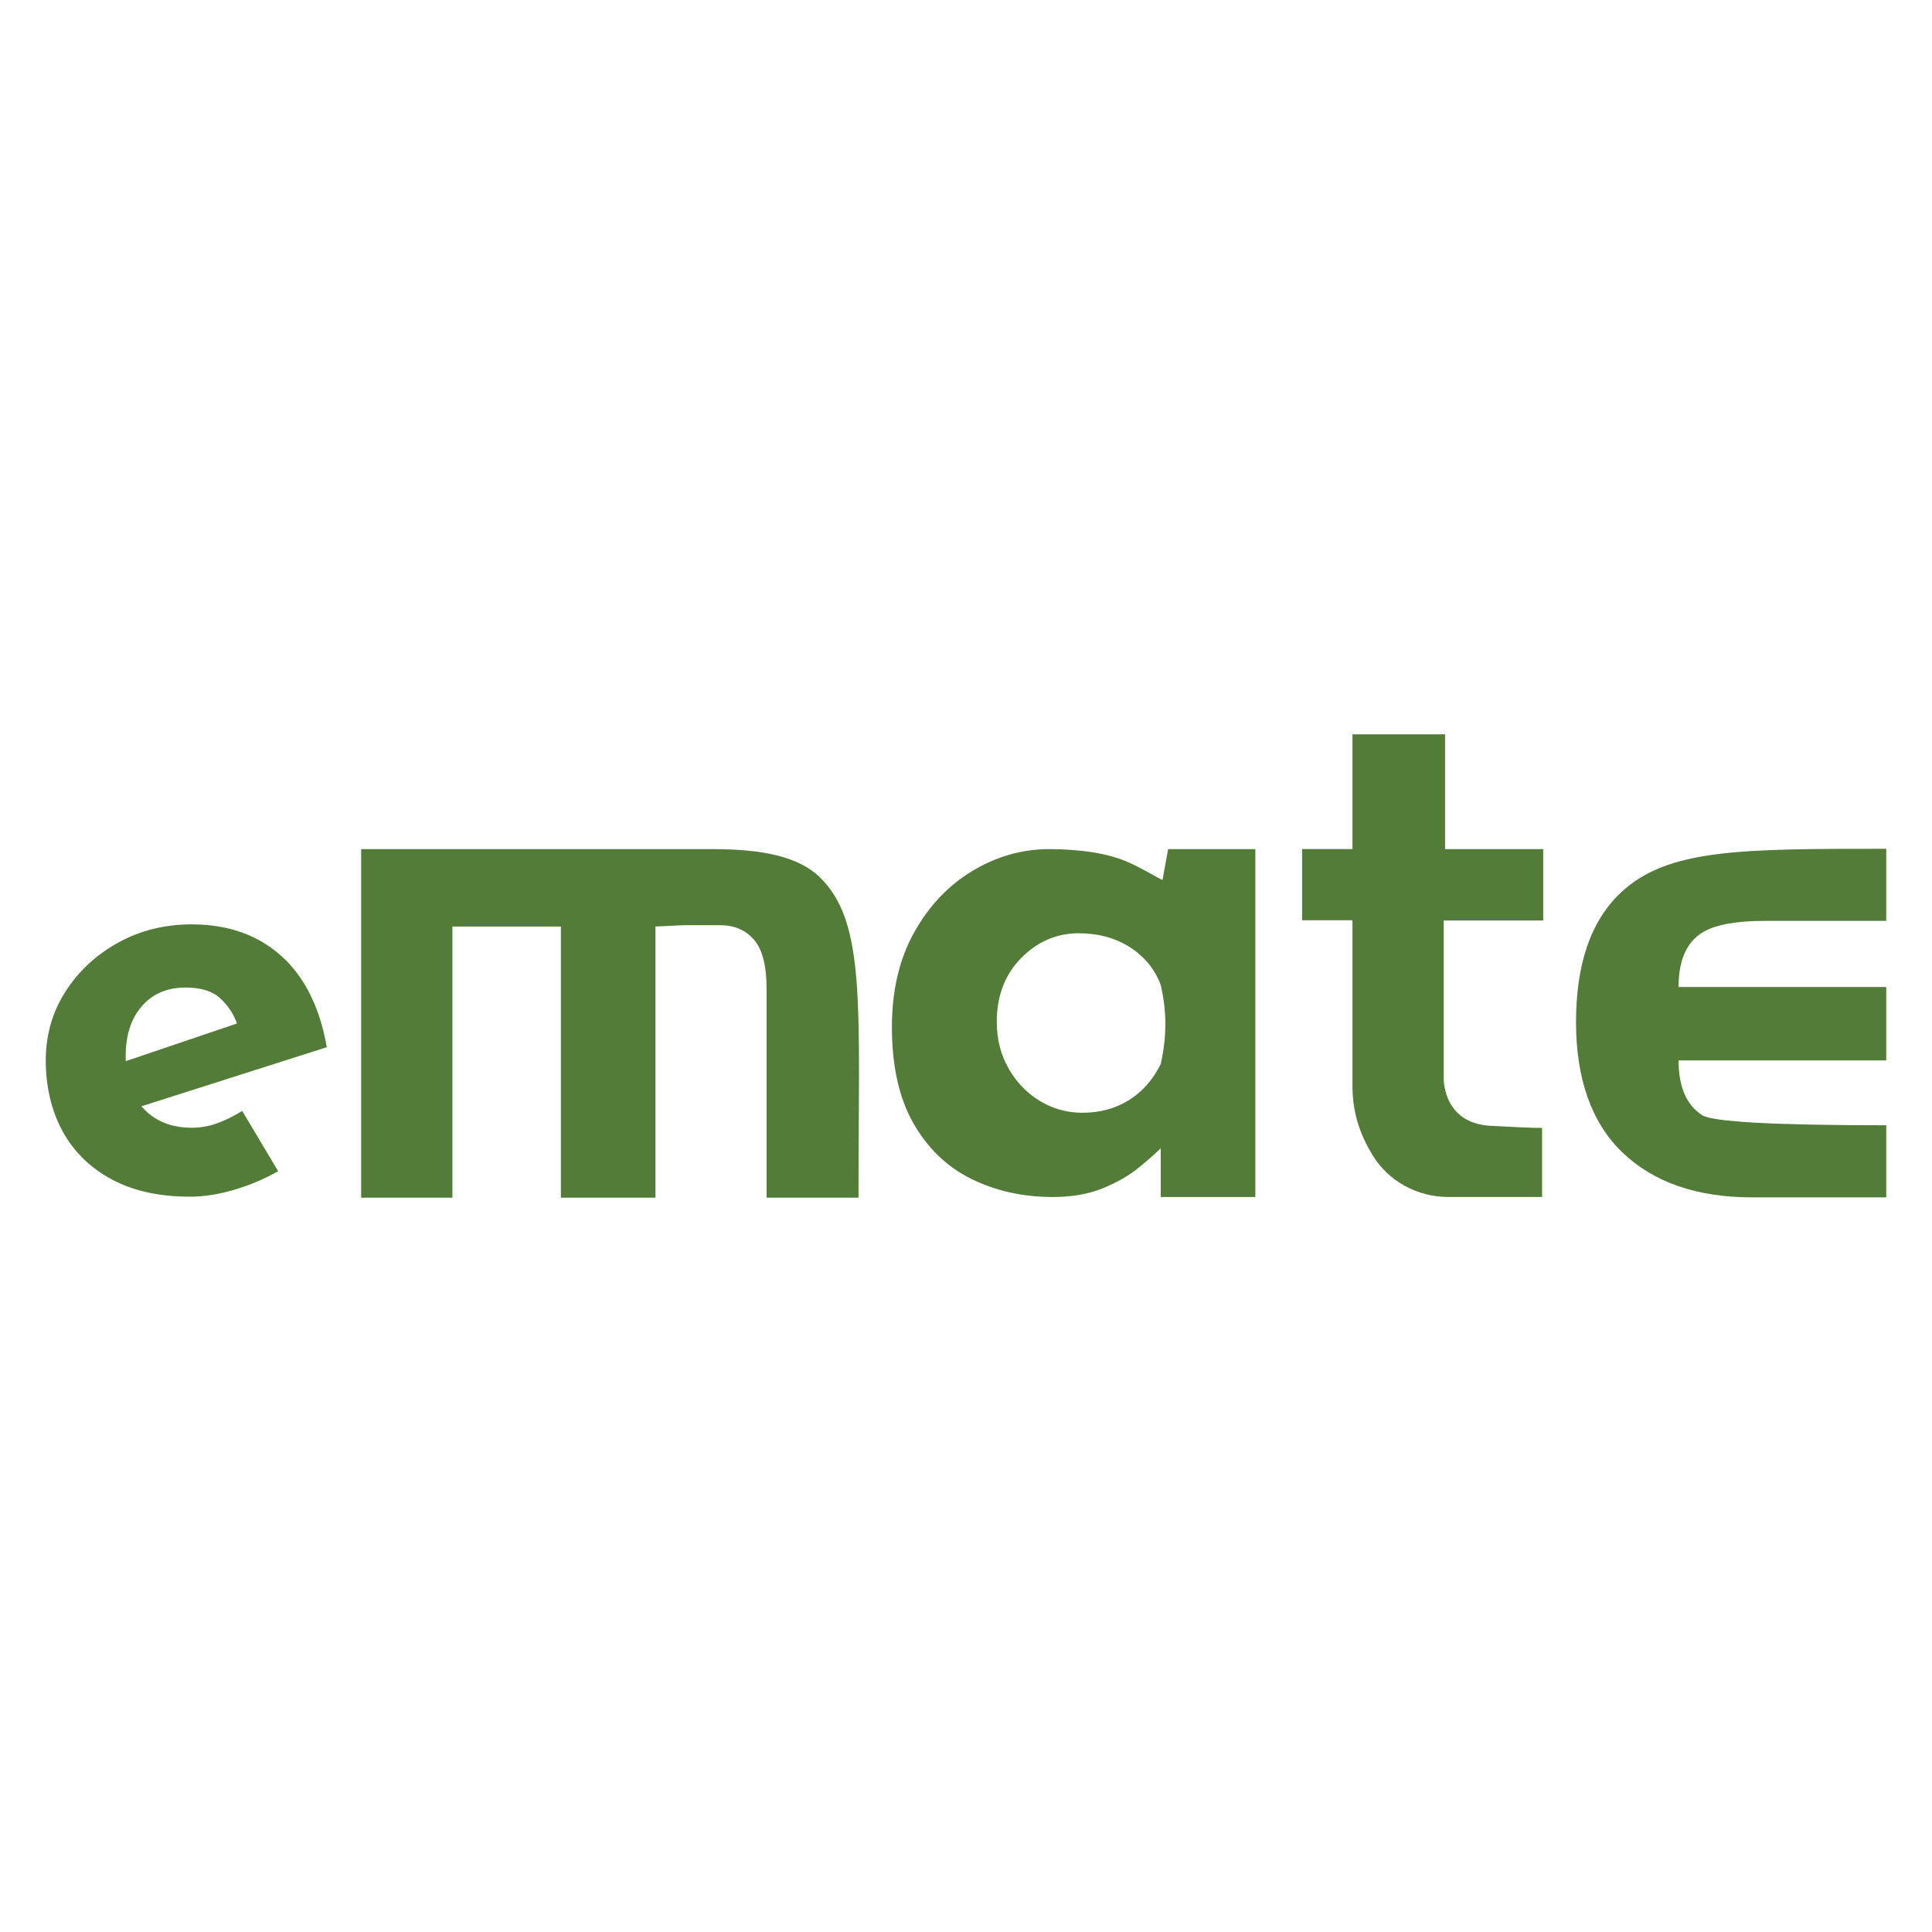
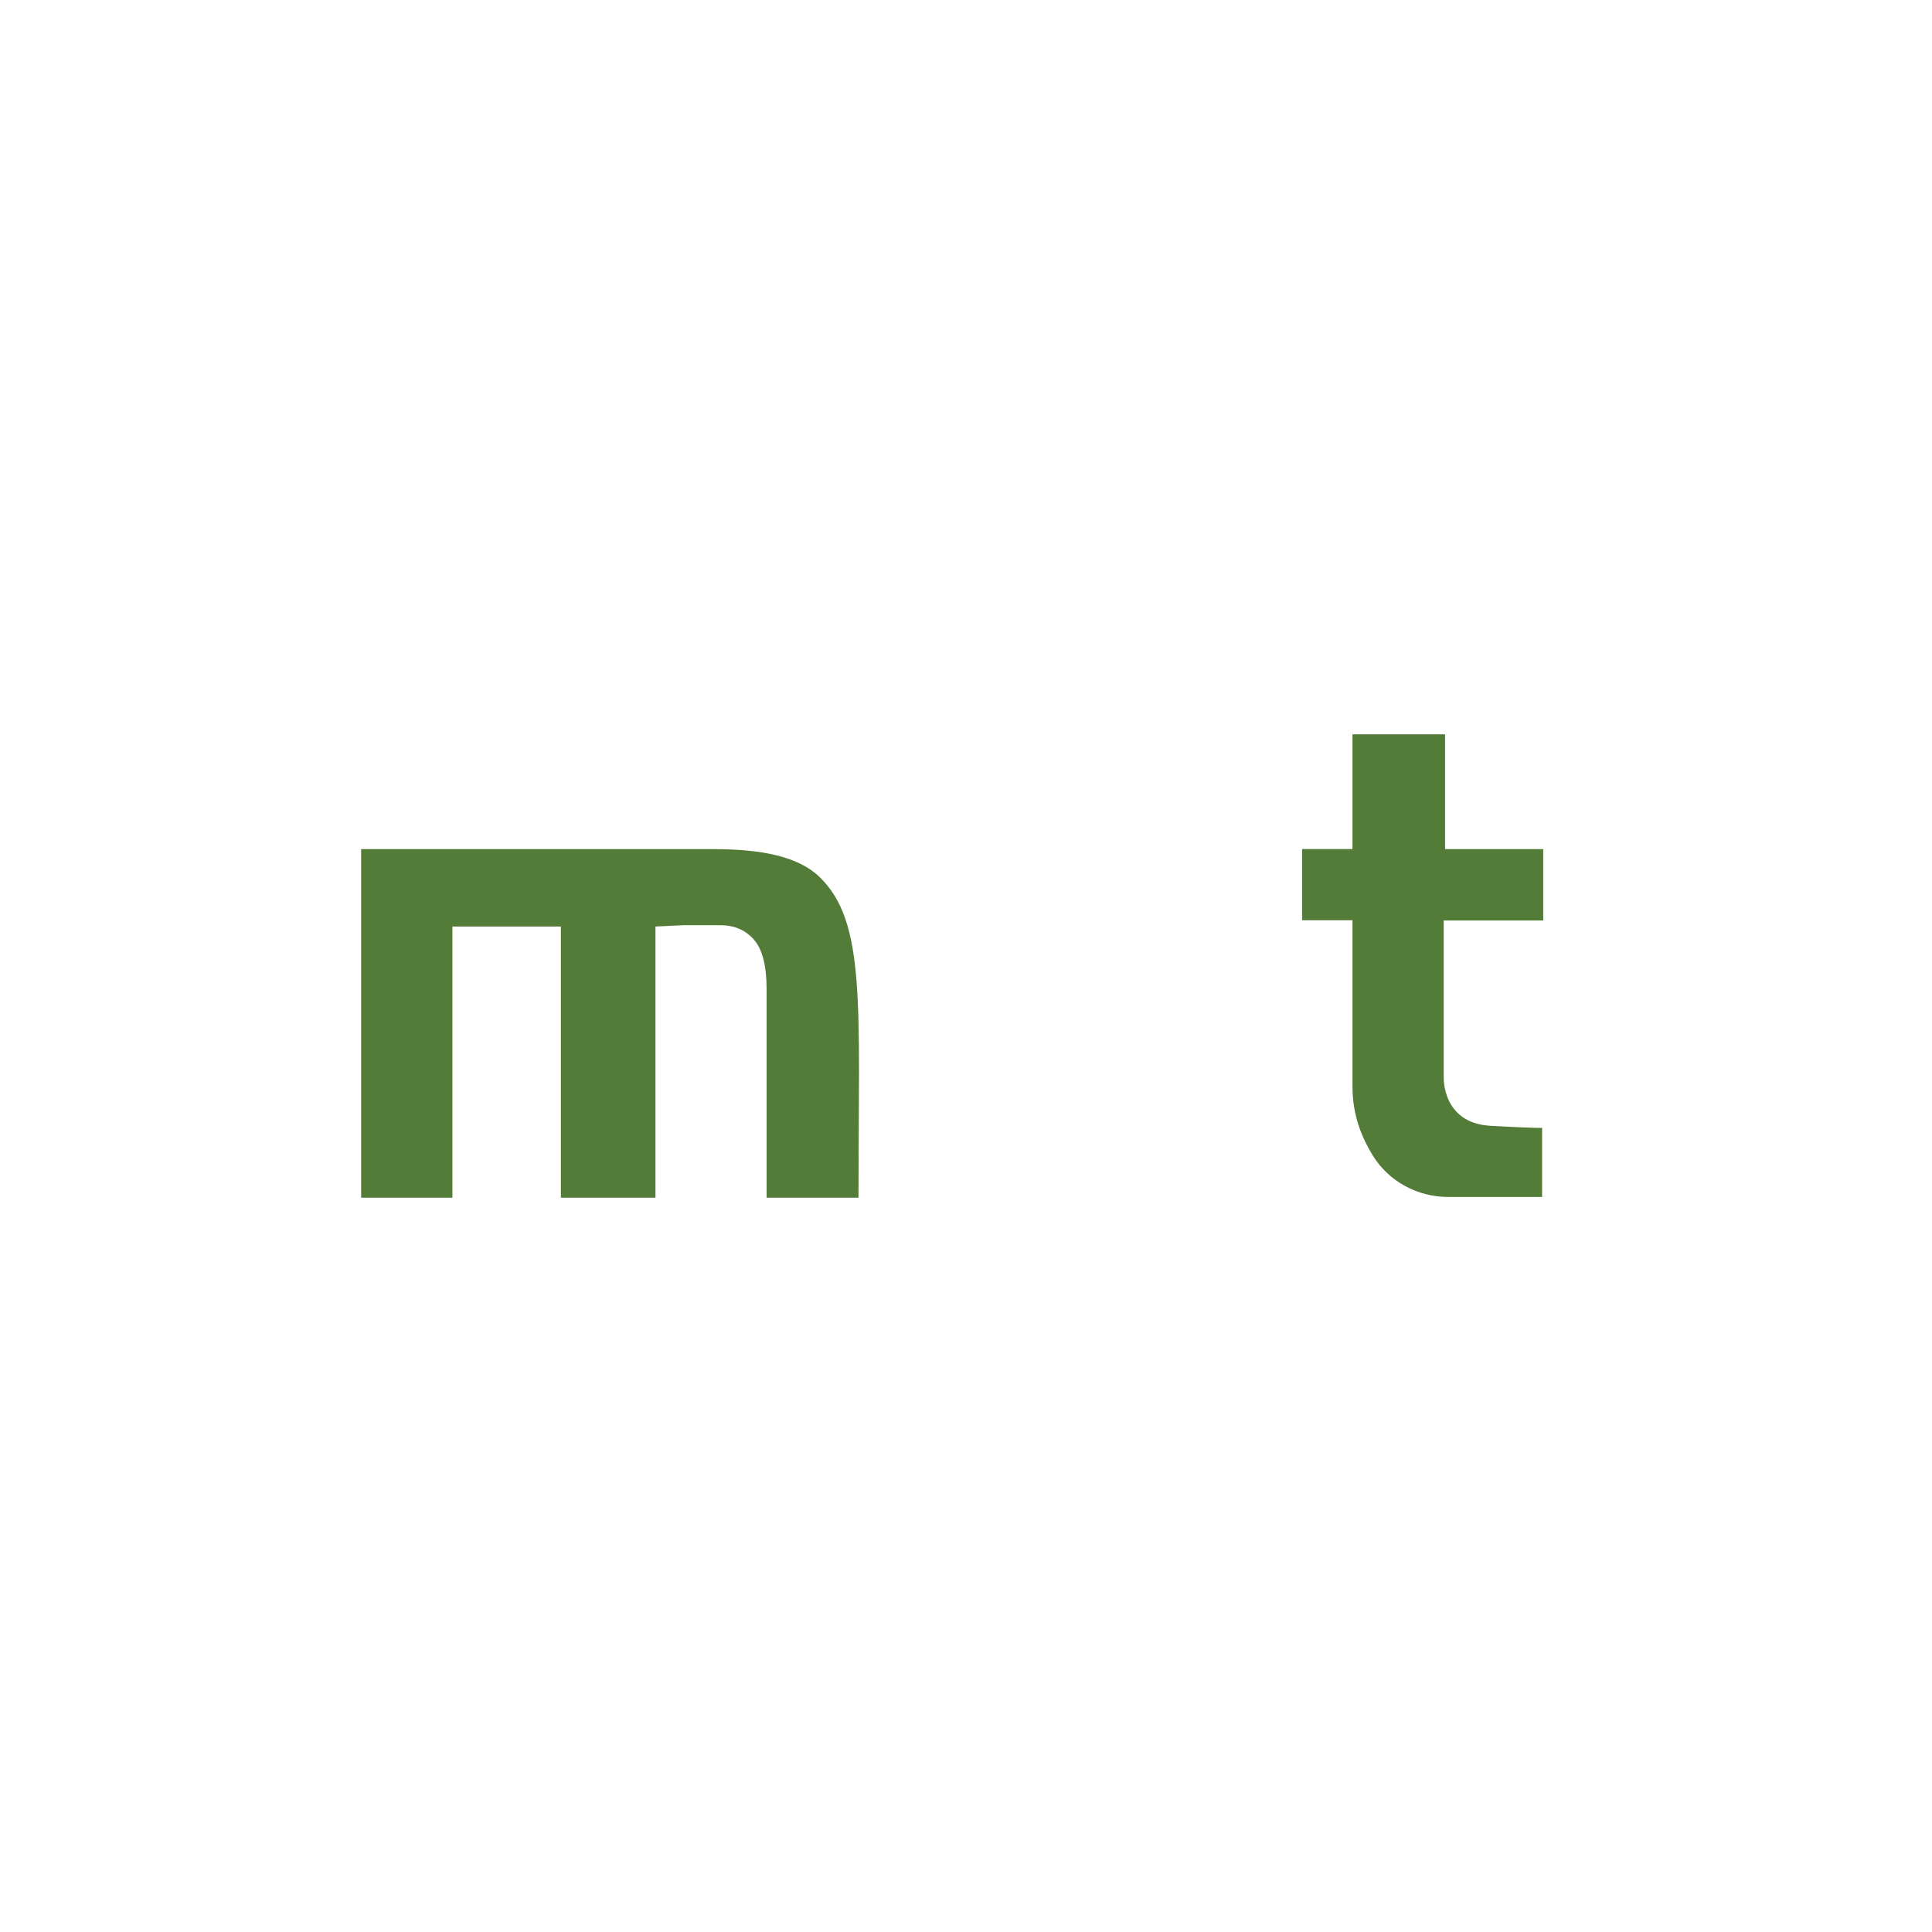
<svg xmlns="http://www.w3.org/2000/svg" id="a" viewBox="0 0 600 600">
  <defs>
    <style>.b{fill:#fff;}.c{fill:#537c38;}</style>
  </defs>
  <rect class="b" width="600" height="600" />
  <g>
-     <path class="c" d="M87.35,296.88c-7.26-6.54-16.53-9.81-27.8-9.81-8.4,0-16.01,1.89-22.85,5.67-6.84,3.78-12.3,8.85-16.37,15.21-4.08,6.36-6.12,13.5-6.12,21.41s1.73,15.6,5.22,21.95c3.48,6.36,8.54,11.33,15.21,14.93,6.66,3.6,14.78,5.4,24.38,5.4,4.32,0,8.91-.72,13.77-2.16,4.86-1.44,9.39-3.36,13.59-5.76l-11.16-18.71c-2.52,1.56-5.07,2.82-7.65,3.78-2.58,.96-5.25,1.44-8.01,1.44-6.6,0-11.81-2.22-15.65-6.66l57.58-18.35c-2.16-12.35-6.87-21.8-14.12-28.34Zm-48.31,32.66v-1.62c0-6.48,1.68-11.63,5.04-15.47,3.36-3.84,7.86-5.76,13.5-5.76,4.8,0,8.4,1.11,10.8,3.33,2.4,2.22,4.14,4.83,5.22,7.83l-34.55,11.7Z" />
    <path class="c" d="M221.64,263.7H112.16v108.25h28.34v-84.21h33.69v84.21h29.37v-84.21l8.63-.41h11.5c4.38,0,7.87,1.51,10.48,4.52,2.6,3.01,3.9,8.08,3.9,15.2v64.91h28.55c0-59.98,2.45-85.58-12.12-99.62-6.74-6.5-18.35-8.63-32.86-8.63Z" />
-     <path class="c" d="M528.89,289.48c3.97-2.33,10.34-3.49,19.11-3.49h37.79v-22.39c-45.6,0-67.92,.05-82.37,13.56-9.62,9-13.97,22.73-13.97,40.26s4.79,31.29,14.38,40.46c9.72,9.32,23.14,13.97,40.26,13.97h41.7v-22.39c-34.51,0-53.54-1.03-57.1-3.08-4.93-3.15-7.4-8.83-7.4-17.05h64.5v-22.8h-64.5c0-8.35,2.53-14.03,7.6-17.05Z" />
-     <path class="c" d="M361.02,273.33c-8.92-4.86-7.83-4.3-11.11-5.75-5.53-2.44-14.13-3.88-24.07-3.88-8.41,0-16.36,2.26-23.85,6.77-7.49,4.51-13.53,10.9-18.12,19.15-4.59,8.26-6.88,18.04-6.88,29.36,0,12.08,2.22,22.02,6.65,29.82,4.44,7.8,10.44,13.57,18.01,17.32,7.57,3.74,16.01,5.62,25.34,5.62,5.96,0,11.16-.92,15.6-2.75,4.43-1.84,8.14-3.97,11.12-6.42,2.98-2.44,5.24-4.44,6.77-5.97v15.14h29.38v-108.04h-27.09l-1.75,9.63Zm-.12,55.03l-.42,2.08c-4.67,9.5-13.27,15.22-24.55,15.14-3.79-.03-7.58-.88-10.96-2.57-4.99-2.49-8.91-6.22-11.74-11.19-2.45-4.28-3.67-9.1-3.67-14.45,0-8.1,2.52-14.72,7.57-19.84,5.05-5.12,11.01-7.69,17.89-7.69,6.11,0,11.43,1.46,15.94,4.36,4.51,2.91,7.69,6.81,9.52,11.7l.26,1.2c1.51,7,1.57,14.24,.16,21.26Z" />
    <path class="c" d="M448.77,228.05h-28.75v35.63h-15.64v22.11h15.64v51.55c0,9.52,3.18,16.36,6.25,21.41,4.95,8.15,13.95,12.98,23.5,12.98h29.14v-21.47s-.84,.21-16.01-.63c-15.17-.84-14.54-15.13-14.54-15.13v-48.63h30.9v-22.18h-30.48s0-35.64,0-35.64Z" />
  </g>
</svg>